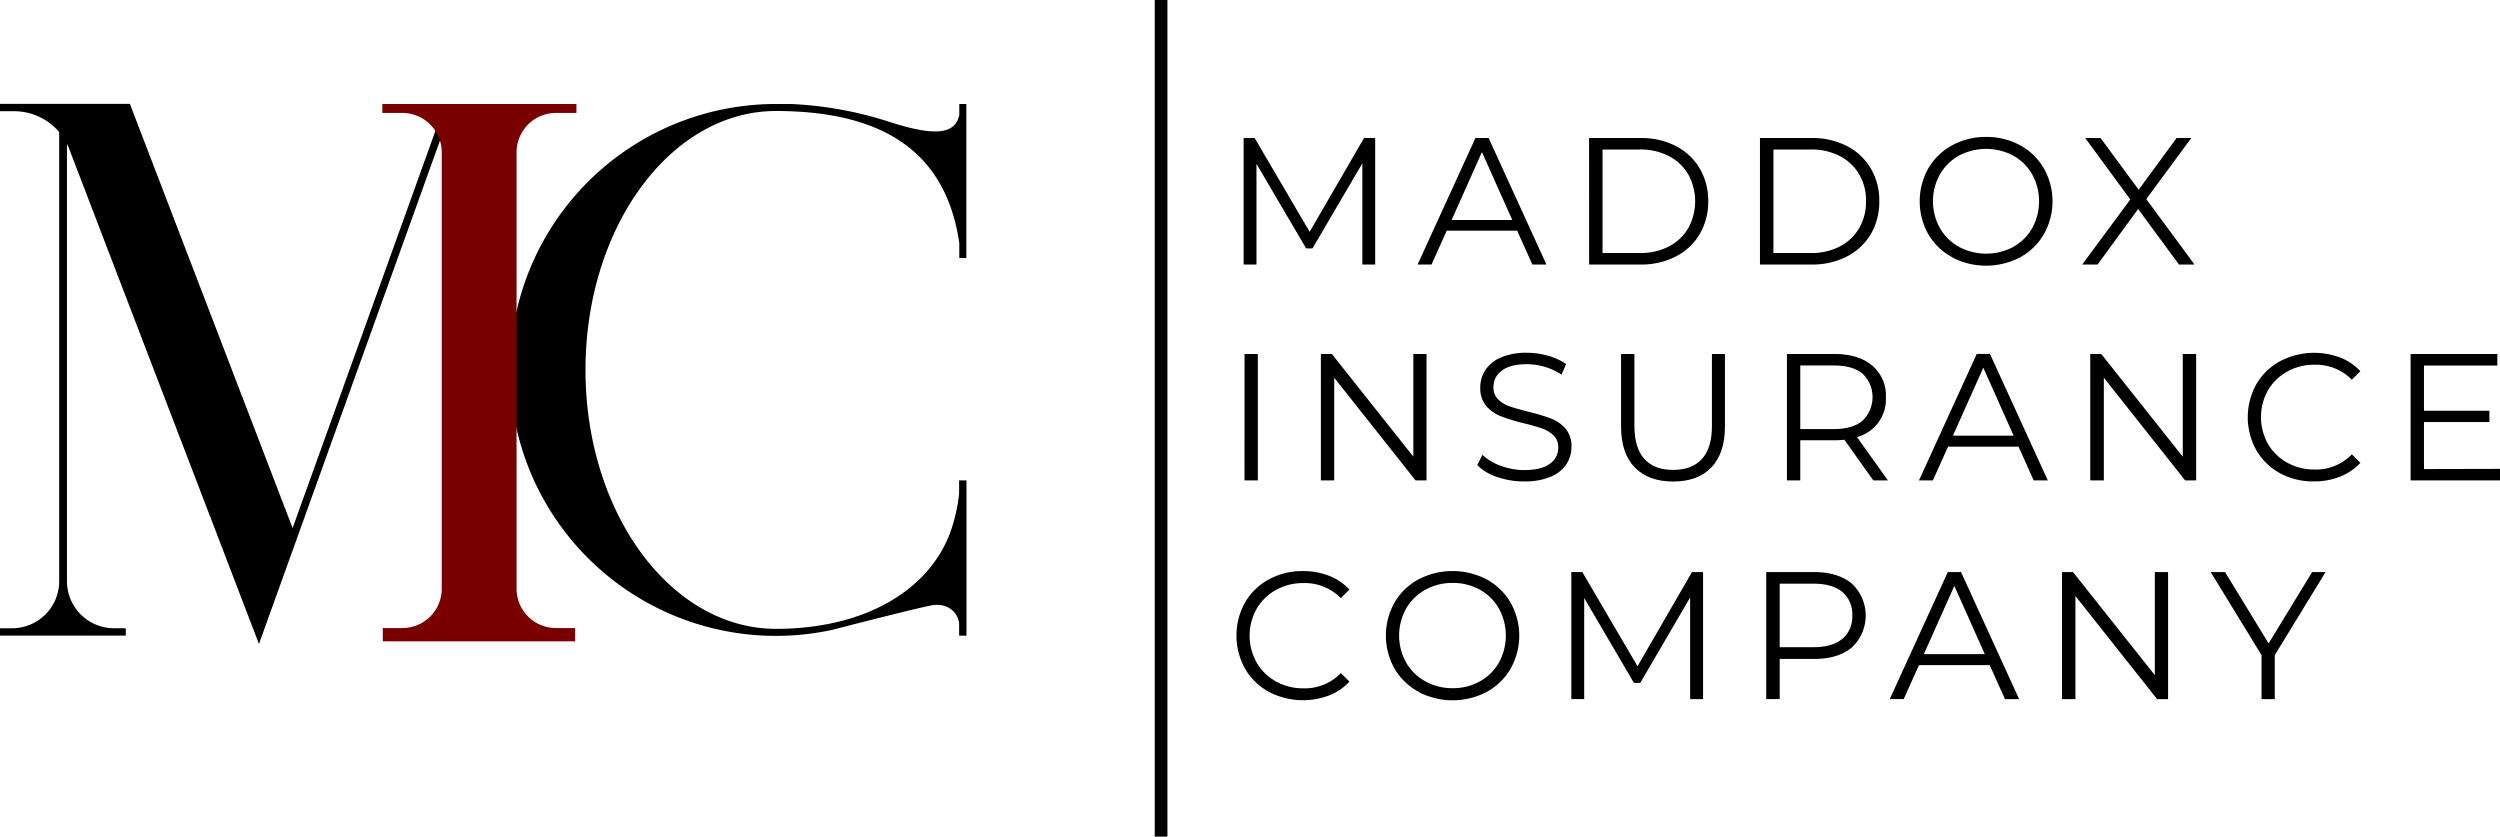
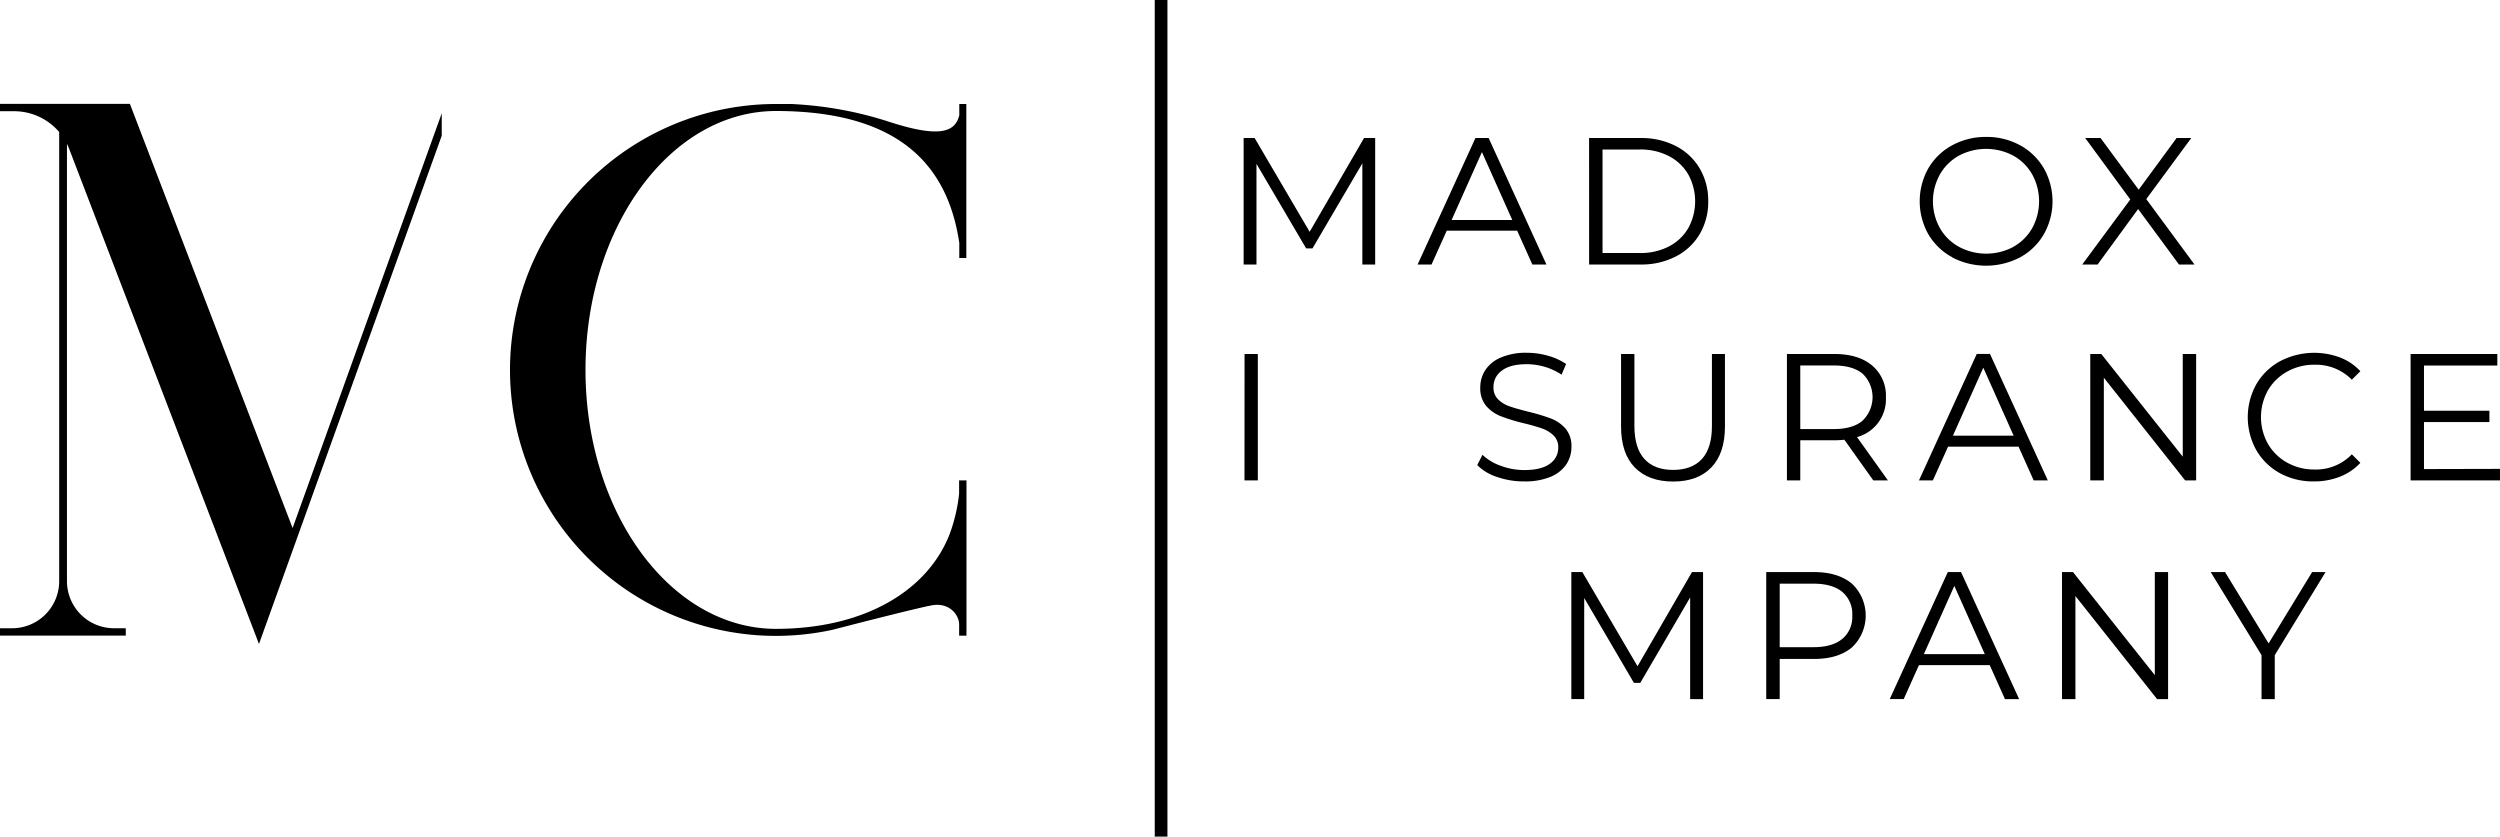
<svg xmlns="http://www.w3.org/2000/svg" viewBox="0 0 681.73 228.13">
  <defs>
    <style>.cls-1{fill:#7a0000;}</style>
  </defs>
  <g id="Layer_2" data-name="Layer 2">
    <g id="Layer_2-2" data-name="Layer 2">
      <rect x="202.55" y="112.34" width="228.13" height="3.46" transform="translate(430.69 -202.55) rotate(90)" />
      <path d="M375,37.64V72.13h-3.5V44.54L357.9,67.74h-1.72L342.63,44.68V72.13h-3.5V37.64h3l15,25.57,14.83-25.57Z" />
      <path d="M413.72,62.91H394.51l-4.14,9.22h-3.8l15.77-34.49h3.6L421.7,72.13h-3.84ZM412.39,60l-8.28-18.53L395.84,60Z" />
      <path d="M433.33,37.64h14A20.56,20.56,0,0,1,457,39.83a16,16,0,0,1,6.5,6.11,17.26,17.26,0,0,1,2.32,8.94,17.33,17.33,0,0,1-2.32,8.95,16,16,0,0,1-6.5,6.1,20.45,20.45,0,0,1-9.66,2.2h-14ZM447.17,69a16.69,16.69,0,0,0,7.93-1.8,13,13,0,0,0,5.28-5,15.24,15.24,0,0,0,0-14.63,13.08,13.08,0,0,0-5.28-5,16.69,16.69,0,0,0-7.93-1.8H437V69Z" />
-       <path d="M479.93,37.64H494a20.52,20.52,0,0,1,9.65,2.19,16.06,16.06,0,0,1,6.51,6.11,17.26,17.26,0,0,1,2.31,8.94,17.32,17.32,0,0,1-2.31,8.95,16,16,0,0,1-6.51,6.1,20.41,20.41,0,0,1-9.65,2.2H479.93ZM493.78,69a16.69,16.69,0,0,0,7.93-1.8,13,13,0,0,0,5.27-5,14.14,14.14,0,0,0,1.87-7.32A14.1,14.1,0,0,0,507,47.57a13.05,13.05,0,0,0-5.27-5,16.69,16.69,0,0,0-7.93-1.8h-10.2V69Z" />
      <path d="M532.33,70.13a16.71,16.71,0,0,1-6.5-6.28,18.34,18.34,0,0,1,0-17.93,16.73,16.73,0,0,1,6.5-6.29,19,19,0,0,1,9.29-2.29,18.81,18.81,0,0,1,9.23,2.27,16.72,16.72,0,0,1,6.48,6.28,18.24,18.24,0,0,1,0,18,16.67,16.67,0,0,1-6.48,6.29,20,20,0,0,1-18.52,0ZM549,67.32a13.39,13.39,0,0,0,5.17-5.12,15.24,15.24,0,0,0,0-14.63A13.41,13.41,0,0,0,549,42.44a15.82,15.82,0,0,0-14.81,0A13.47,13.47,0,0,0,529,47.57a15,15,0,0,0,0,14.63,13.45,13.45,0,0,0,5.22,5.12,15.74,15.74,0,0,0,14.81,0Z" />
      <path d="M594.19,72.13,583.05,57,572,72.13h-4.19l13.1-17.74L568.62,37.64h4.18l10.4,14.09,10.34-14.09h4L585.27,54.29l13.15,17.84Z" />
      <path d="M339.38,96.53H343V131h-3.64Z" />
-       <path d="M389,96.53V131h-3l-22.17-28v28h-3.64V96.53h3l22.22,28v-28Z" />
      <path d="M408.28,130.08a13.49,13.49,0,0,1-5.45-3.25l1.43-2.81a13.66,13.66,0,0,0,5,3,18.21,18.21,0,0,0,6.4,1.16q4.64,0,6.95-1.7a5.23,5.23,0,0,0,2.31-4.41,4.39,4.39,0,0,0-1.25-3.3,8.66,8.66,0,0,0-3.08-1.9,49.75,49.75,0,0,0-5.08-1.45,53.24,53.24,0,0,1-6.2-1.9,10.15,10.15,0,0,1-4-2.78,7.41,7.41,0,0,1-1.65-5.08,8.59,8.59,0,0,1,1.38-4.75,9.39,9.39,0,0,1,4.24-3.42,17.21,17.21,0,0,1,7.09-1.29,20.61,20.61,0,0,1,5.79.82,16.62,16.62,0,0,1,4.9,2.24l-1.23,2.91a17,17,0,0,0-4.63-2.15,17.49,17.49,0,0,0-4.83-.71q-4.53,0-6.82,1.75a5.41,5.41,0,0,0-2.29,4.51,4.49,4.49,0,0,0,1.25,3.32,8.16,8.16,0,0,0,3.16,1.92c1.26.45,3,.93,5.1,1.46a52.59,52.59,0,0,1,6.13,1.84,10.17,10.17,0,0,1,4,2.76,7.32,7.32,0,0,1,1.62,5,8.56,8.56,0,0,1-1.4,4.76,9.51,9.51,0,0,1-4.31,3.4,18.17,18.17,0,0,1-7.15,1.25A22.12,22.12,0,0,1,408.28,130.08Z" />
      <path d="M445.79,127.47q-3.74-3.84-3.74-11.18V96.53h3.64v19.61c0,4,.91,7,2.71,9s4.42,3,7.84,3,6.07-1,7.88-3,2.71-4.95,2.71-9V96.53h3.55v19.76q0,7.33-3.72,11.18t-10.42,3.84Q449.54,131.31,445.79,127.47Z" />
      <path d="M510.83,131l-7.89-11.09a24.45,24.45,0,0,1-2.76.15h-9.26V131h-3.64V96.53h12.9q6.6,0,10.35,3.15a10.74,10.74,0,0,1,3.74,8.67,10.67,10.67,0,0,1-7.88,10.84L514.82,131Zm-2.91-16.31a8.9,8.9,0,0,0,0-12.79q-2.71-2.23-7.83-2.24h-9.17V117h9.17Q505.21,117,507.92,114.71Z" />
-       <path d="M550.44,121.8H531.22L527.08,131h-3.79l15.76-34.49h3.6L558.42,131h-3.85Zm-1.34-3-8.27-18.53-8.28,18.53Z" />
+       <path d="M550.44,121.8H531.22L527.08,131h-3.79l15.76-34.49h3.6L558.42,131h-3.85Zm-1.34-3-8.27-18.53-8.28,18.53" />
      <path d="M598.87,96.53V131h-3l-22.17-28v28H570V96.53h3l22.22,28v-28Z" />
      <path d="M621.75,129.05a16.67,16.67,0,0,1-6.46-6.28,18.46,18.46,0,0,1,0-18,16.65,16.65,0,0,1,6.48-6.28,20.09,20.09,0,0,1,16.36-1,14.66,14.66,0,0,1,5.52,3.74l-2.32,2.31a13.74,13.74,0,0,0-10.2-4.08,14.94,14.94,0,0,0-7.43,1.87,13.67,13.67,0,0,0-5.25,5.12,14.94,14.94,0,0,0,0,14.58,13.63,13.63,0,0,0,5.25,5.13,14.94,14.94,0,0,0,7.43,1.87,13.55,13.55,0,0,0,10.2-4.14l2.32,2.32a15,15,0,0,1-5.54,3.77,19.1,19.1,0,0,1-7.12,1.3A18.82,18.82,0,0,1,621.75,129.05Z" />
      <path d="M681.73,127.86V131H657.35V96.53H681v3.15H661V112h17.84v3.1H661v12.81Z" />
      <path d="M263.55,131v42.34h-2v-3.09c0-2.4-2.52-6.12-7.56-5.16-3.27.62-13.77,3.27-20.77,5.05l-6.55,1.69h-.07A72.52,72.52,0,1,1,211.81,28.36H212l1.19,0h.22l.76,0c.38,0,.79,0,1.26,0,.18,0,.36,0,.56,0l1.24.08a101.29,101.29,0,0,1,24.45,4.52c14.73,4.89,18.77,3,19.91-1.51V28.36h1.92v42h-1.92V66.22c-2.79-18.52-13.64-35.95-50-35.95-28.67,0-51.93,31.61-51.93,70.6s23.26,70.61,51.93,70.61c24.26,0,41.53-10.51,47.43-26a45.48,45.48,0,0,0,2.52-10.84V131Z" />
      <path d="M120.46,30.89V37L80.91,147,70.62,175.6l-1.13-2.95L18.9,40.7a12.36,12.36,0,0,0-.64-1.44V158.48A12.84,12.84,0,0,0,31.1,171.32h3.2v2H0v-2H3.3a12.84,12.84,0,0,0,12.84-12.84V36A16.15,16.15,0,0,0,3.81,30.33H0v-2H35.43l.76,2L79.79,144Z" />
-       <path class="cls-1" d="M140.86,41.54v119a10.73,10.73,0,0,0,10.73,10.72h5.24v3.62H104.38v-3.62h5.35a10.72,10.72,0,0,0,10.73-10.72v-119A10.74,10.74,0,0,0,109.72,30.8h-5.46V28.36h52.93V30.8h-5.58A10.74,10.74,0,0,0,140.86,41.54Z" />
-       <path d="M346,188.65a16.72,16.72,0,0,1-6.48-6.31,18.52,18.52,0,0,1,0-18.06A16.67,16.67,0,0,1,346,158a19,19,0,0,1,9.3-2.27,19.38,19.38,0,0,1,7.12,1.28,14.82,14.82,0,0,1,5.55,3.76l-2.33,2.33A13.78,13.78,0,0,0,355.41,159a15.07,15.07,0,0,0-7.47,1.88,13.73,13.73,0,0,0-5.27,5.15,15,15,0,0,0,0,14.64,13.73,13.73,0,0,0,5.27,5.15,15.07,15.07,0,0,0,7.47,1.88,13.6,13.6,0,0,0,10.24-4.16l2.33,2.33a15,15,0,0,1-5.57,3.78,20.13,20.13,0,0,1-16.43-1Z" />
-       <path d="M386.8,188.62a16.73,16.73,0,0,1-6.53-6.31,18.41,18.41,0,0,1,0-18A16.73,16.73,0,0,1,386.8,158a20.09,20.09,0,0,1,18.61,0,16.84,16.84,0,0,1,6.5,6.31,18.32,18.32,0,0,1,0,18.06,16.84,16.84,0,0,1-6.5,6.31,20.09,20.09,0,0,1-18.61,0Zm16.75-2.82a13.45,13.45,0,0,0,5.2-5.14,15.31,15.31,0,0,0,0-14.7,13.45,13.45,0,0,0-5.2-5.14,14.89,14.89,0,0,0-7.42-1.86,15.06,15.06,0,0,0-7.45,1.86,13.55,13.55,0,0,0-5.24,5.14,15.1,15.1,0,0,0,0,14.7,13.55,13.55,0,0,0,5.24,5.14,15.06,15.06,0,0,0,7.45,1.86A14.89,14.89,0,0,0,403.55,185.8Z" />
      <path d="M464.41,156v34.64h-3.52V162.92l-13.6,23.3h-1.73L432,163.07v27.56h-3.51V156h3l15.05,25.68L461.39,156Z" />
      <path d="M505,159.16a11.93,11.93,0,0,1,0,17.39q-3.76,3.15-10.39,3.14h-9.3v10.94h-3.67V156h13Q501.22,156,505,159.16Zm-2.62,15.07a7.81,7.81,0,0,0,2.72-6.36,7.91,7.91,0,0,0-2.72-6.46q-2.73-2.25-7.87-2.25h-9.2v17.32h9.2Q499.64,176.48,502.36,174.23Z" />
      <path d="M542.58,181.38h-19.3l-4.15,9.25h-3.81L531.15,156h3.61l15.84,34.64h-3.86Zm-1.34-3-8.31-18.61-8.31,18.61Z" />
      <path d="M591.22,156v34.64h-3l-22.27-28.11v28.11h-3.66V156h3L587.6,184.1V156Z" />
      <path d="M620.31,178.65v12H616.7v-12L602.84,156h3.91l11.88,19.45L630.5,156h3.66Z" />
    </g>
  </g>
</svg>